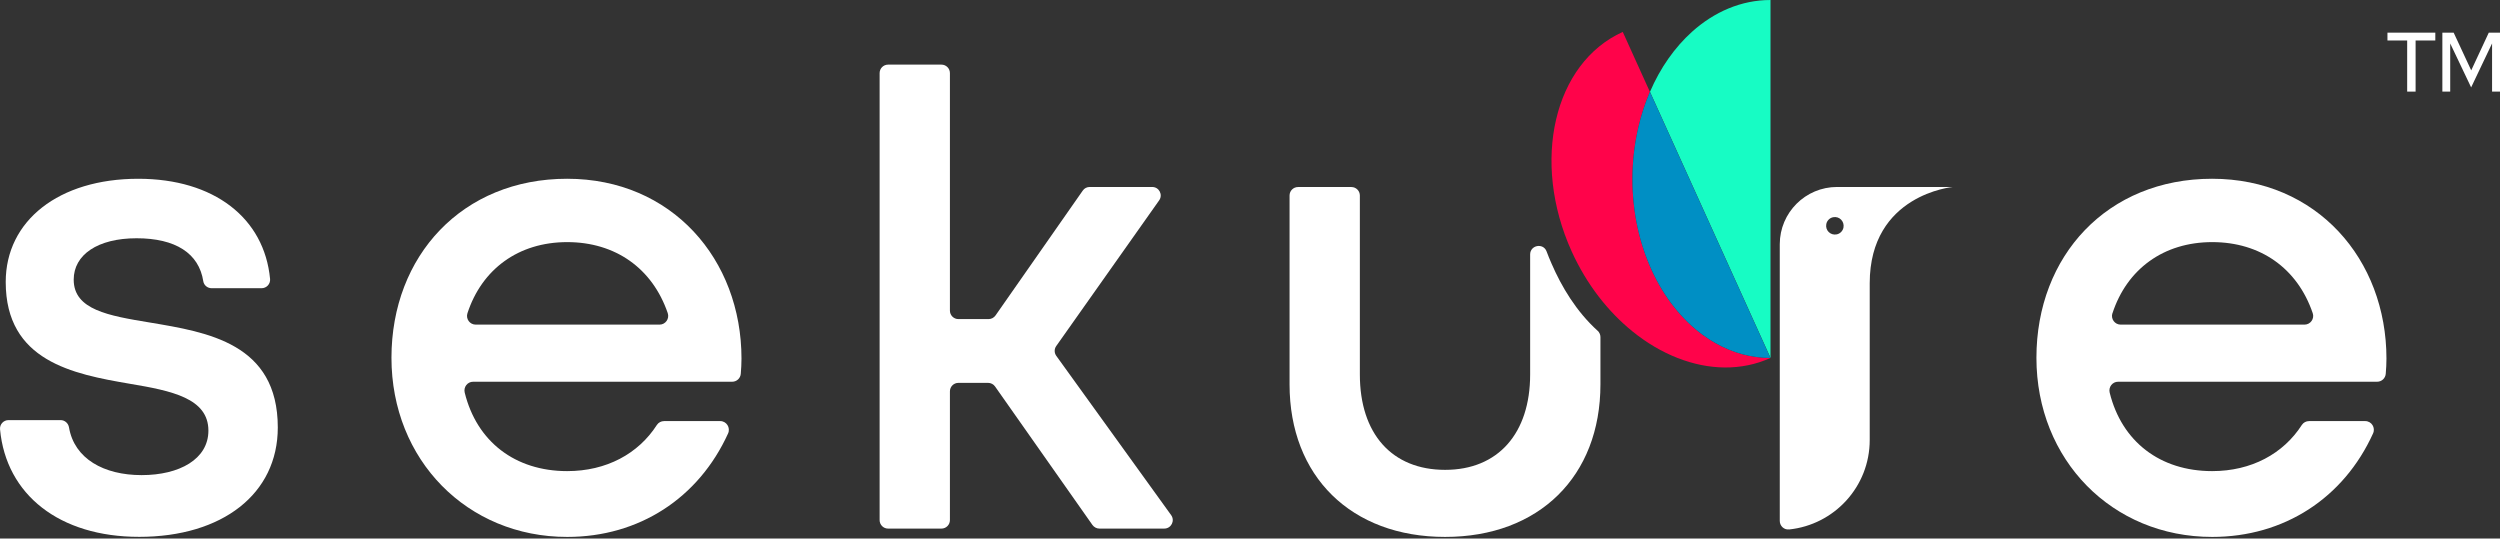
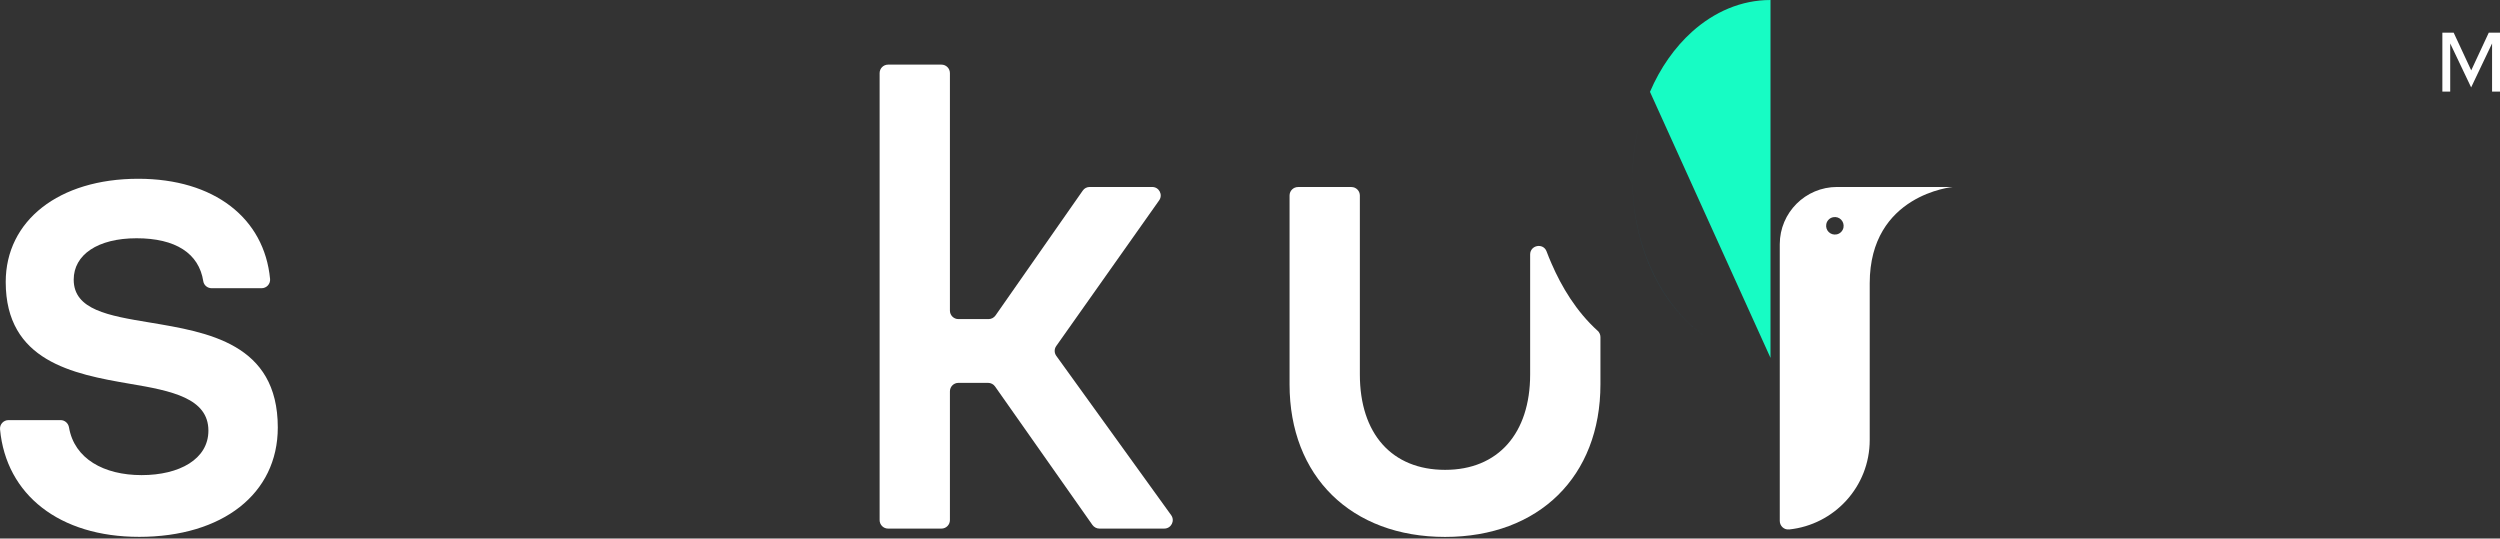
<svg xmlns="http://www.w3.org/2000/svg" fill="none" height="95" viewBox="0 0 441 95" width="441">
  <rect x="0" y="0" width="441" height="95" fill="#333333" stroke="none" />
  <path d="m298.458 5.619c-3.045 2.748-5.594 6.361-7.401 10.582l21.262 46.931v-63.131c-5.149 0-9.926 2.079-13.861 5.619z" fill="#17fcc4" />
  <path d="m322.158 39.529c.111-.606.606-1.101 1.213-1.213 1.089-.21 2.017.73 1.819 1.819-.112.606-.607 1.101-1.213 1.213-1.089.21-2.03-.73-1.819-1.819zm-6.597 53.874c8.007-.817 14.257-7.562 14.257-15.78v-27.648c0-15.705 14.691-16.993 14.691-16.993h-20.445c-5.582 0-10.112 4.53-10.112 10.099v48.812c0 .879.755 1.597 1.621 1.498" fill="#fff" />
-   <path d="m312.307 63.143c-.841 0-1.658-.05-2.475-.161-3.416-.446-6.609-1.819-9.456-3.898-7.401-5.408-12.401-15.681-12.413-27.475v-.05c0-3.193.384-6.275 1.064-9.183.508-2.154 1.176-4.233 2.018-6.163l-4.79-10.582c-12.166 5.495-16.2 22.834-9.01 38.725 2.636 5.804 6.399 10.606 10.718 14.097 2.5 2.03 5.198 3.614 7.946 4.691 5.495 2.154 11.262 2.327 16.398 0z" fill="#ff034a" />
-   <path d="m289.027 22.364c-.68 2.908-1.064 6.002-1.064 9.208 0 11.807 5 22.092 12.413 27.512 2.847 2.079 6.04 3.453 9.456 3.898.817.111 1.646.161 2.475.161l-21.262-46.943c-.842 1.943-1.51 4.01-2.018 6.163z" fill="#008fc4" />
  <path d="m312.306 63.143c-.841 0-1.658-.05-2.475-.161.817.111 1.646.161 2.475.161z" fill="#008fc4" />
  <path d="m300.376 59.084c-7.401-5.421-12.413-15.705-12.413-27.5 0-3.205.384-6.287 1.064-9.208-.68 2.908-1.064 5.99-1.064 9.183v.05c0 11.795 5.012 22.067 12.413 27.475z" fill="#008fc4" />
  <g fill="#fff">
    <path d="m24.535 94.702c14.703 0 24.468-7.587 24.468-19.294 0-14.851-12.389-16.807-22.574-18.515-7.277-1.2-13.428-2.24-13.428-7.562 0-4.394 4.233-7.302 11.089-7.302s11.002 2.636 11.77 7.587c.111.706.743 1.225 1.473 1.225h8.812c.879 0 1.572-.755 1.498-1.621-1.015-10.767-9.889-17.686-23.255-17.686-14.022 0-23.379 7.401-23.379 18.205 0 13.96 11.844 16.238 21.893 17.958 7.389 1.238 13.861 2.55 13.861 8.267 0 5.037-5.124 7.846-11.782 7.846s-11.869-2.884-12.809-8.416c-.124-.73-.73-1.287-1.485-1.287h-9.183c-.879 0-1.572.743-1.498 1.621 1.077 11.572 10.507 18.973 24.53 18.973z" />
-     <path d="m82.456 55.259c2.537-7.76 8.985-12.55 17.599-12.55 8.49 0 15.025 4.616 17.735 12.525.334.99-.396 2.03-1.448 2.03h-32.425c-1.04 0-1.782-1.015-1.46-2.005zm17.599 39.455c12.686 0 23.181-6.844 28.379-18.255.458-1.015-.272-2.178-1.386-2.178h-9.901c-.508 0-.99.247-1.275.681-3.267 5.087-8.911 8.143-15.817 8.143-9.208 0-15.953-5.223-18.081-13.849-.235-.978.483-1.918 1.485-1.918h45.693c.804 0 1.46-.607 1.522-1.411.074-.891.124-1.77.124-2.661 0-17.525-12.29-31.733-30.755-31.733-18.465 0-30.99 13.564-30.99 31.584 0 18.02 13.354 31.596 30.99 31.596" />
    <path d="m193.916 93.242h11.46c1.226 0 1.931-1.386 1.213-2.376l-20.26-28.094c-.371-.52-.383-1.213 0-1.745l18.144-25.681c.705-.99 0-2.364-1.225-2.364h-11.028c-.495 0-.953.235-1.225.644l-15.383 22.017c-.285.408-.743.644-1.226.644h-5.322c-.829 0-1.497-.668-1.497-1.498v-41.893c0-.829-.668-1.498-1.498-1.498h-9.405c-.83 0-1.498.668-1.498 1.498v78.849c0 .829.668 1.498 1.498 1.498h9.405c.83 0 1.498-.668 1.498-1.498v-22.71c0-.829.668-1.498 1.497-1.498h5.236c.482 0 .953.235 1.225.631l17.178 24.431c.285.396.743.643 1.225.643" />
    <path d="m281.811 58.341c-3.75-3.403-6.349-7.747-8.131-11.869-.31-.718-.607-1.423-.866-2.129-.582-1.547-2.896-1.114-2.896.544v21.176c0 10.347-5.619 16.819-15 16.819-9.382 0-15.038-6.361-15.038-16.819v-31.572c0-.829-.668-1.498-1.497-1.498h-9.406c-.829 0-1.498.668-1.498 1.498v33.317c0 16.213 10.867 26.906 27.439 26.906 16.571 0 27.4-10.693 27.4-26.906v-8.354c0-.421-.185-.829-.495-1.114" />
-     <path d="m372.64 55.259c2.538-7.76 8.986-12.55 17.599-12.55 8.49 0 15.025 4.616 17.723 12.525.347.99-.396 2.03-1.448 2.03h-32.426c-1.039 0-1.782-1.015-1.46-2.005m17.599 39.455c12.686 0 23.193-6.844 28.379-18.255.47-1.015-.26-2.178-1.386-2.178h-9.901c-.508 0-.991.247-1.275.681-3.267 5.087-8.911 8.143-15.817 8.143-9.208 0-15.953-5.223-18.082-13.849-.235-.978.483-1.918 1.486-1.918h45.692c.805 0 1.461-.607 1.523-1.411.074-.891.124-1.77.124-2.661 0-17.525-12.29-31.733-30.755-31.733-18.466 0-30.99 13.564-30.99 31.584 0 18.02 13.354 31.596 30.99 31.596" />
-     <path d="m424.626 16.159v-9.017h-3.479v-1.382h8.443v1.382h-3.479v9.017z" />
    <path d="m430.832 16.159v-10.399h1.994l3.097 6.655 3.097-6.655h1.98v10.399h-1.4v-8.497l-3.691 7.755-3.691-7.755v8.497z" />
  </g>
</svg>